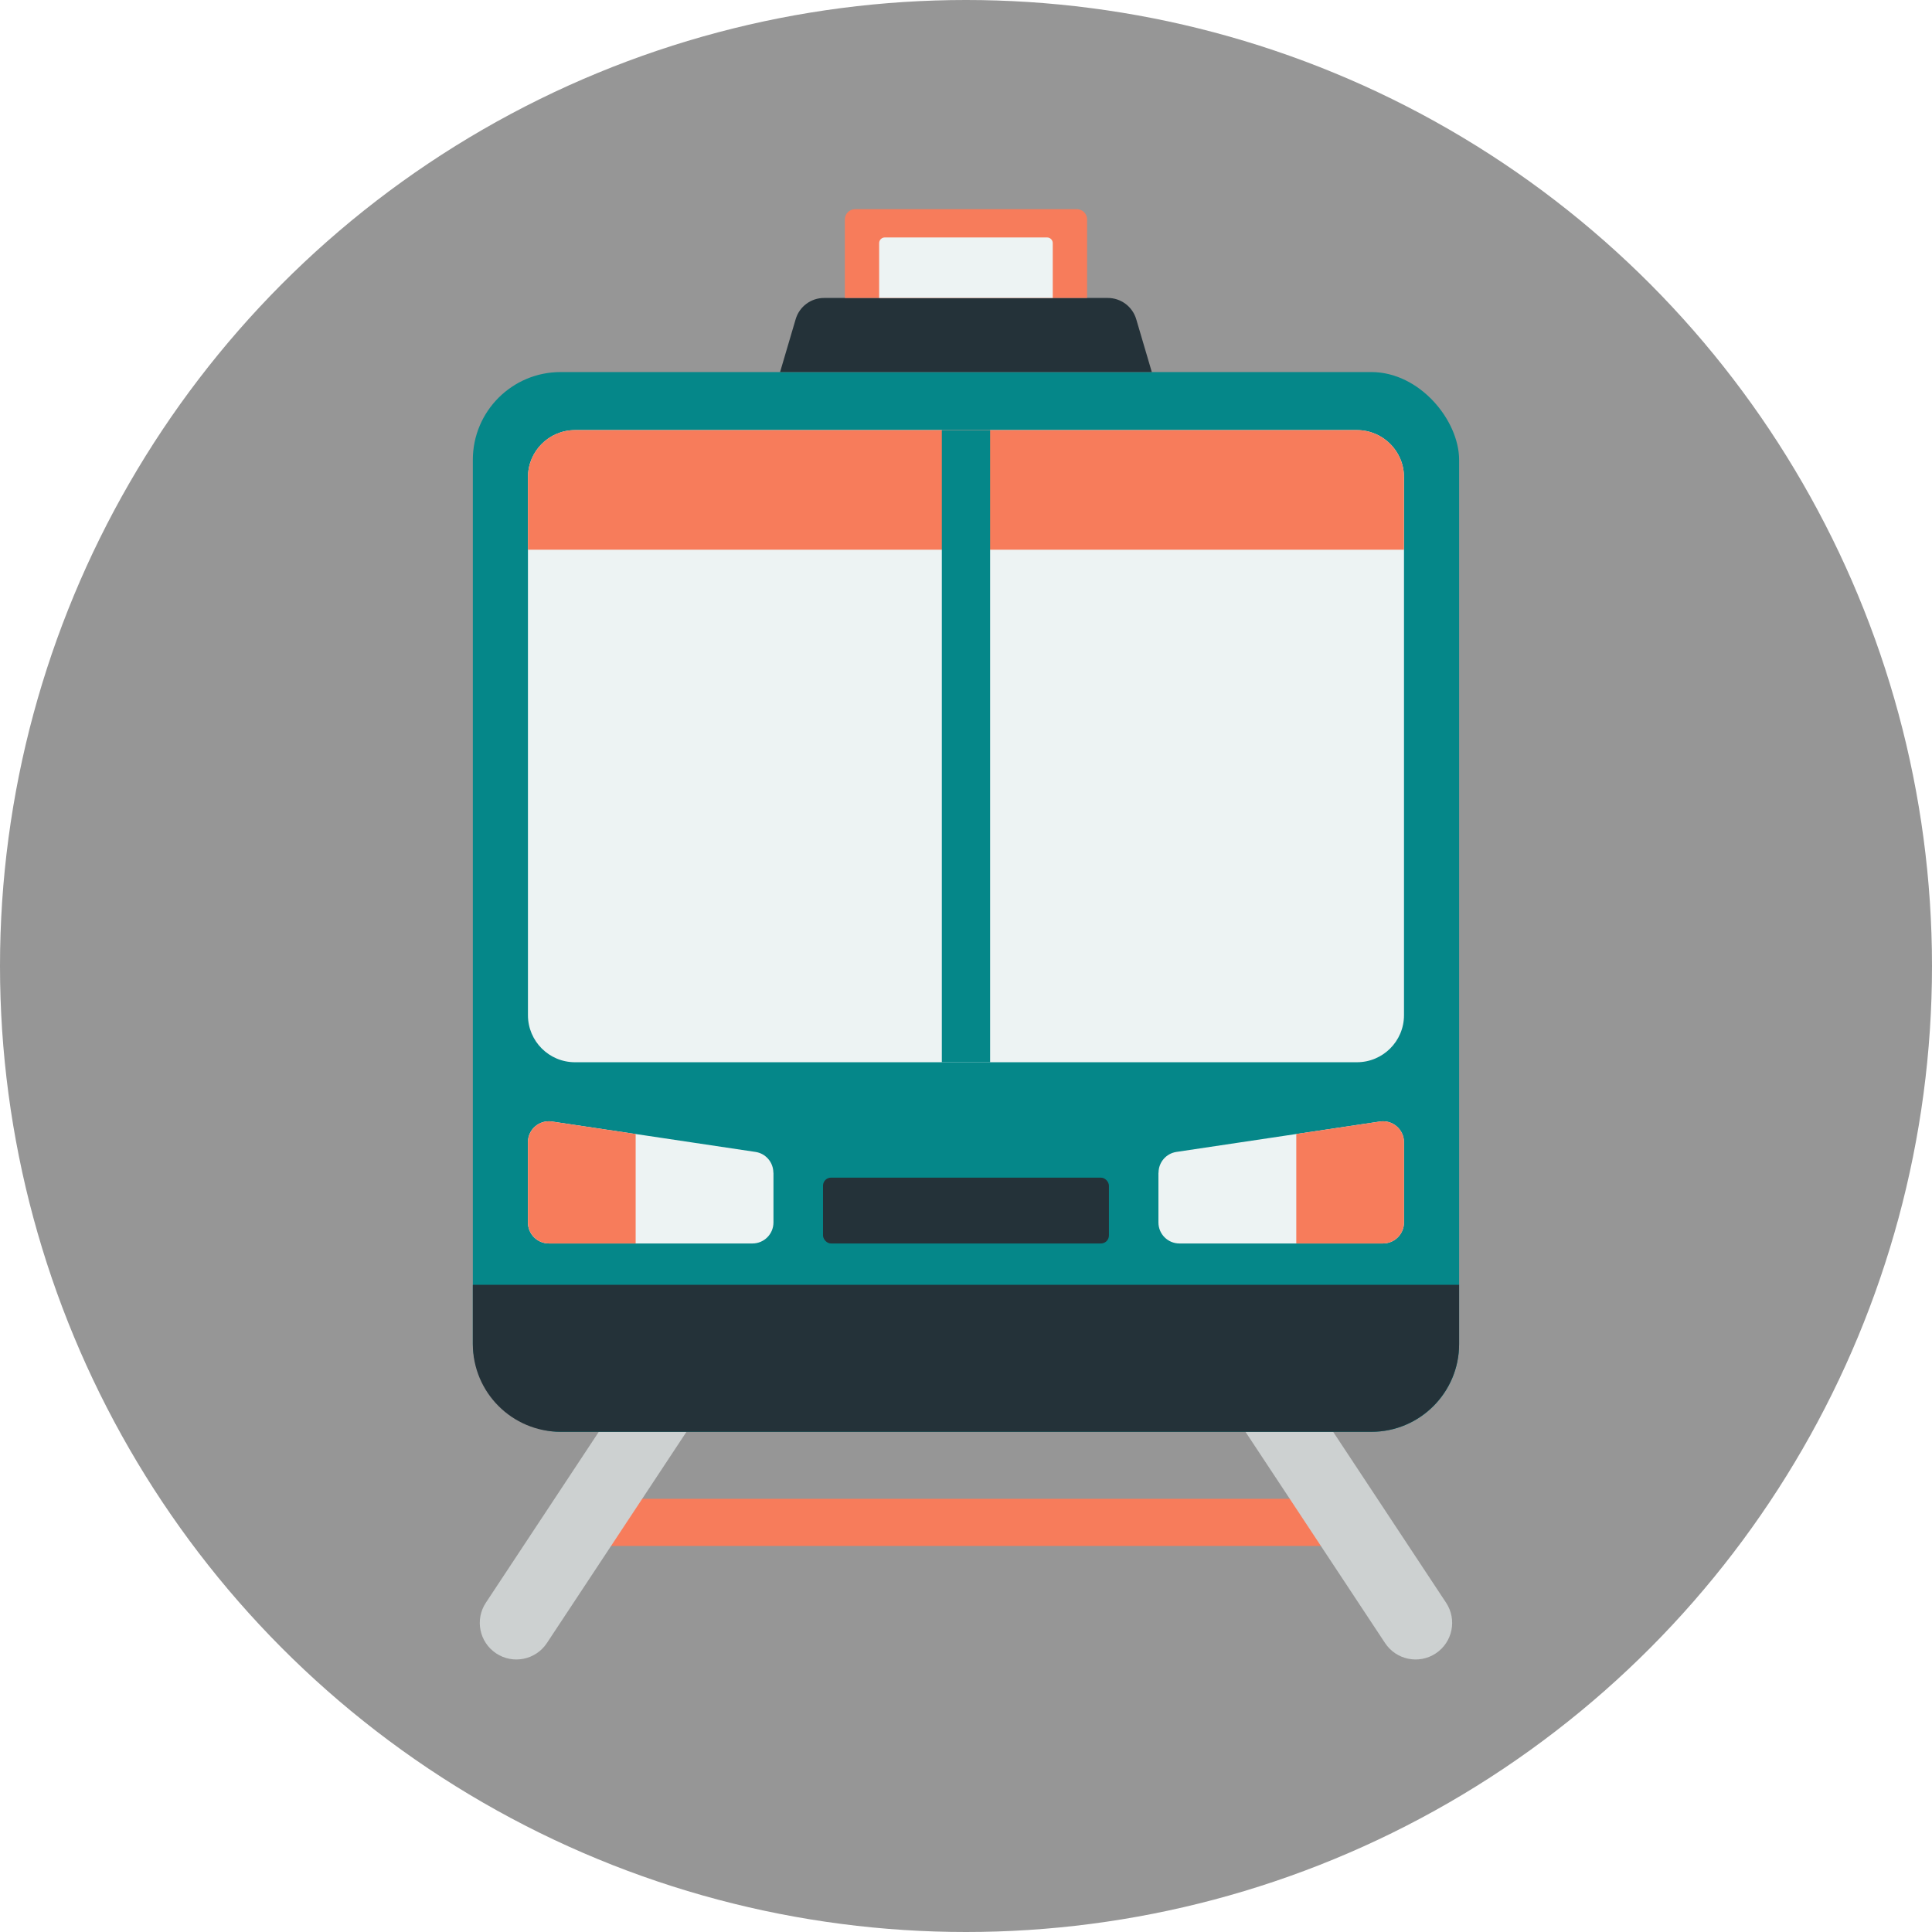
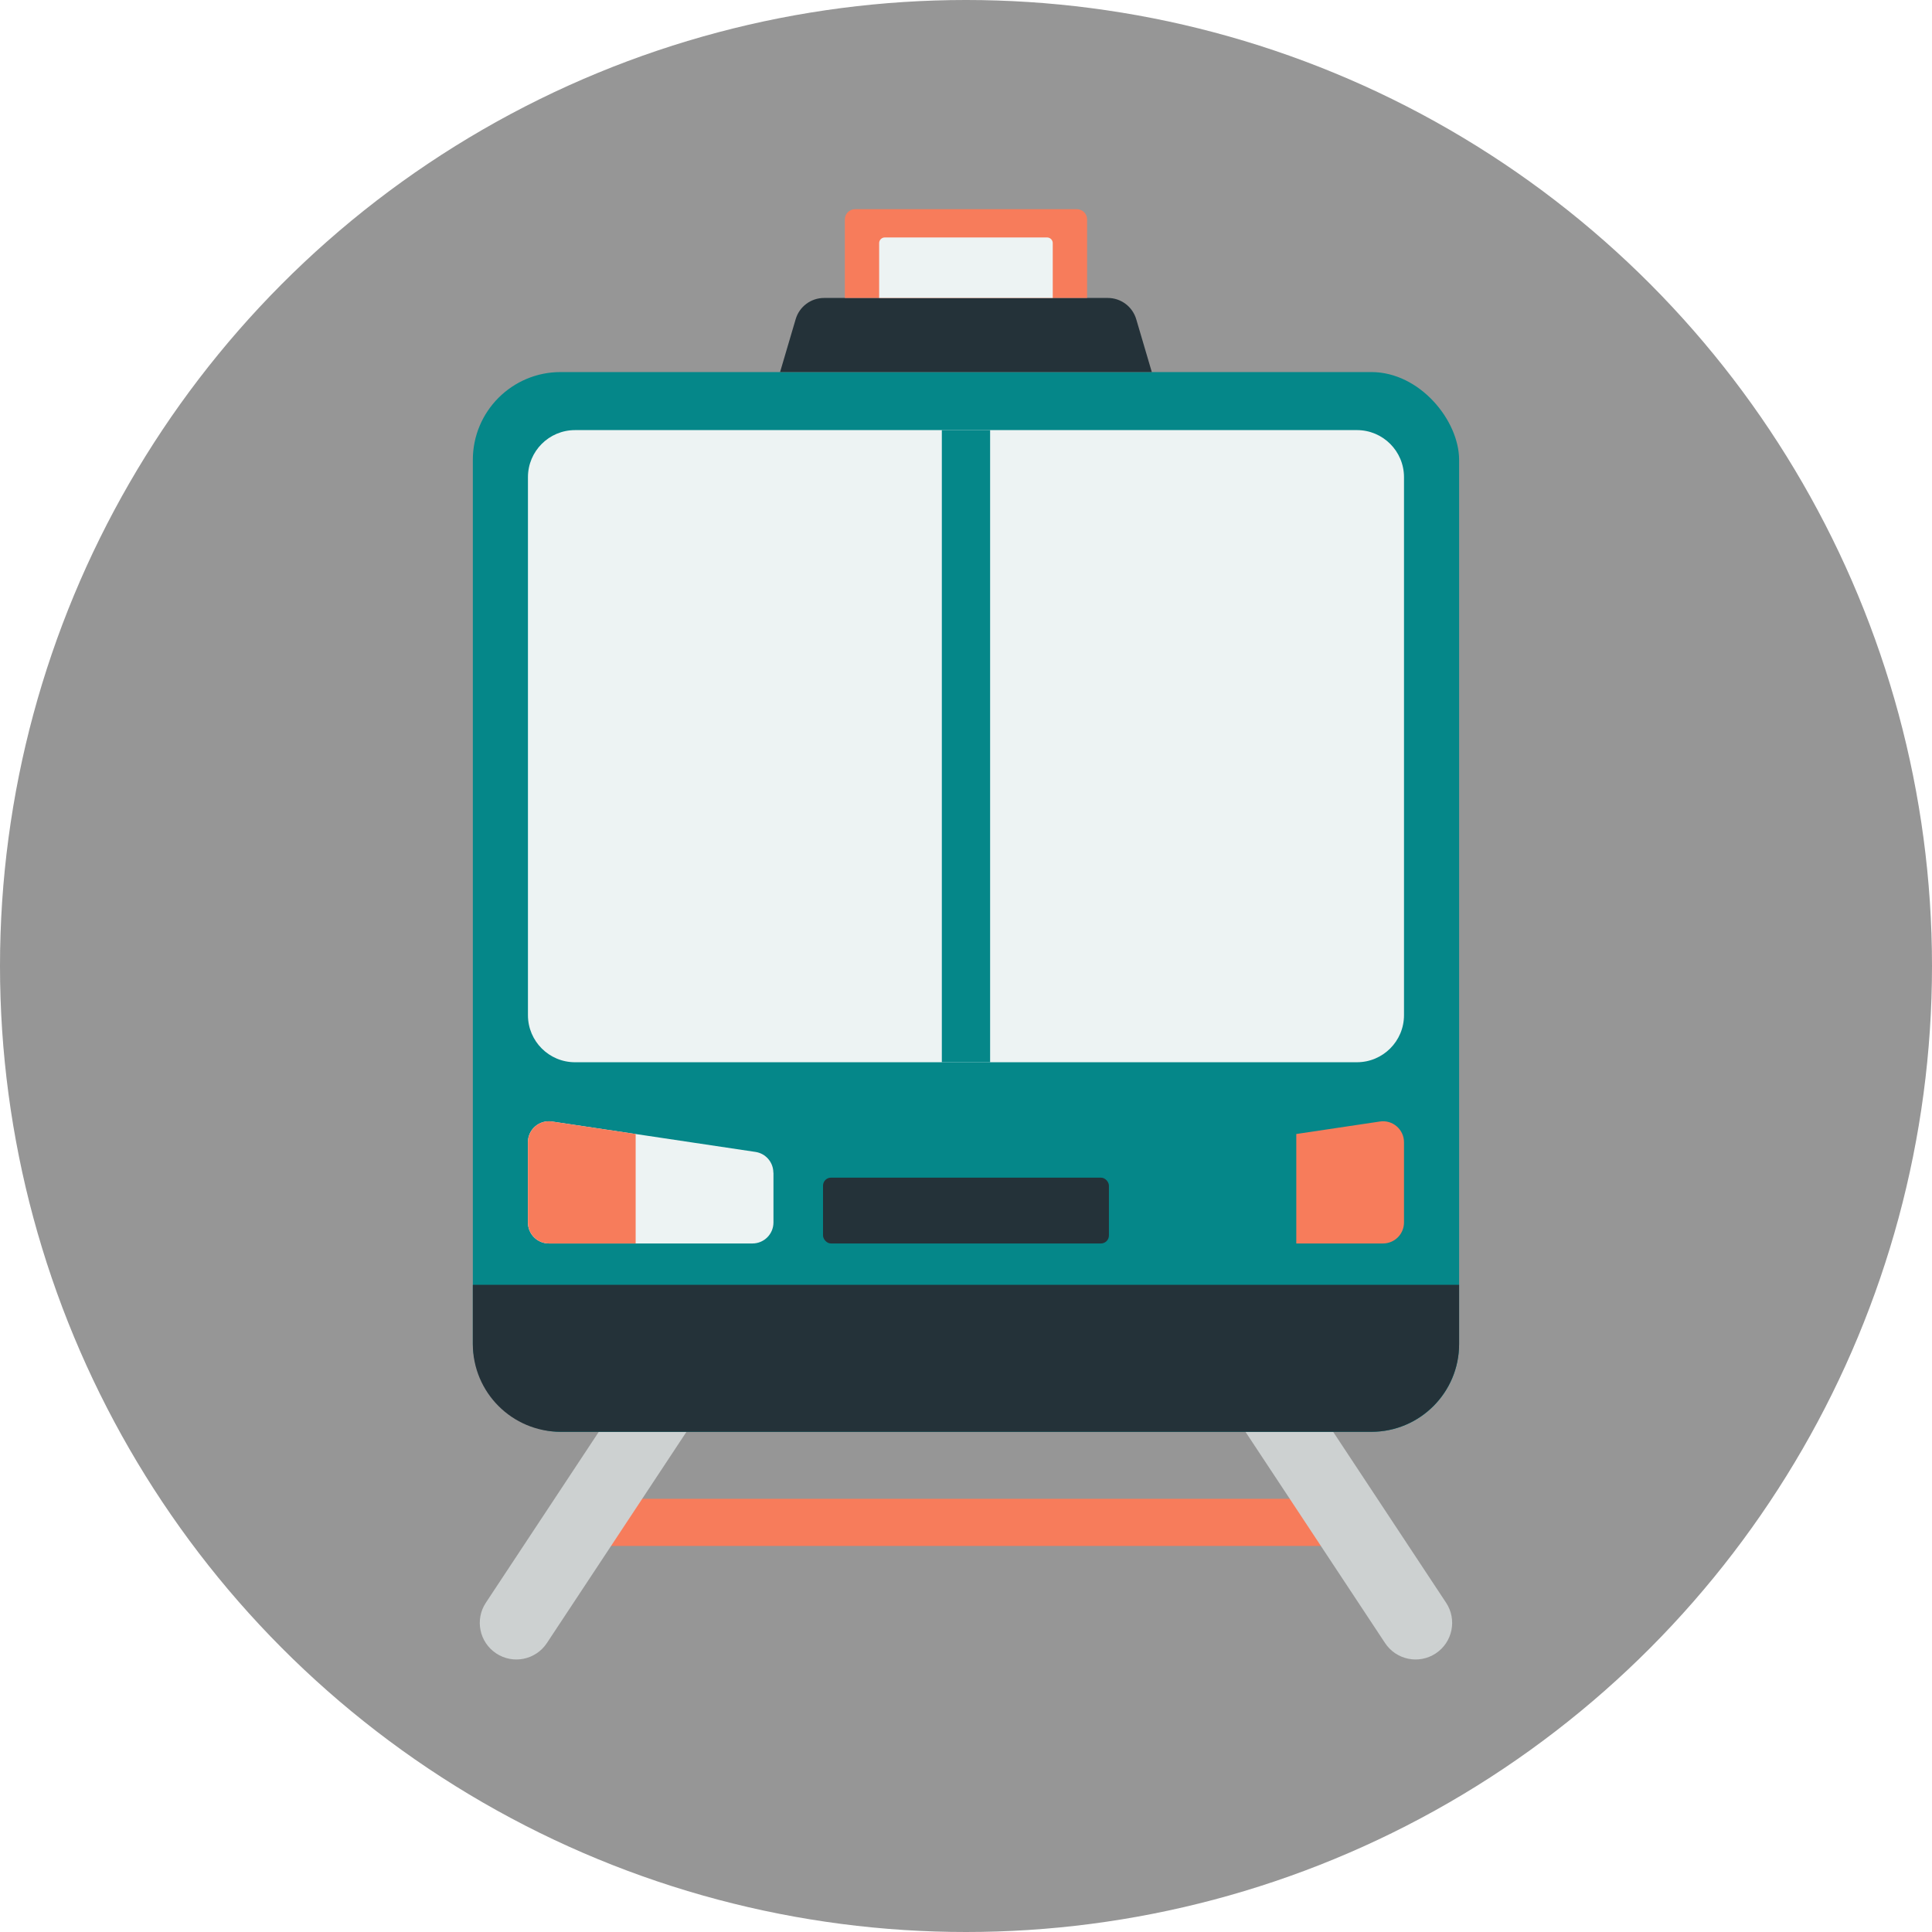
<svg xmlns="http://www.w3.org/2000/svg" id="Ebene_2" data-name="Ebene 2" viewBox="0 0 362.14 362.14">
  <defs>
    <style>
      .cls-1 {
        fill: #243239;
      }

      .cls-1, .cls-2, .cls-3, .cls-4, .cls-5, .cls-6 {
        stroke-width: 0px;
      }

      .cls-2 {
        fill: #f77c5b;
      }

      .cls-3 {
        fill: #969696;
      }

      .cls-4 {
        fill: #edf3f3;
      }

      .cls-5 {
        fill: #058789;
      }

      .cls-6 {
        fill: #cdd1d1;
      }
    </style>
  </defs>
  <g id="Ebene_1-2" data-name="Ebene 1">
    <circle class="cls-3" cx="181.07" cy="181.07" r="181.07" />
    <g>
      <rect class="cls-2" x="112.27" y="280.94" width="137.58" height="8.84" />
      <g>
        <path class="cls-6" d="m93.01,309.92h0c-3.16-2.09-4.03-6.34-1.94-9.5l40.23-60.88c2.09-3.16,6.34-4.03,9.5-1.94h0c3.16,2.09,4.03,6.34,1.94,9.5l-40.23,60.88c-2.09,3.16-6.34,4.03-9.5,1.94Z" />
        <path class="cls-6" d="m269.12,309.92h0c3.16-2.09,4.03-6.34,1.94-9.5l-40.23-60.88c-2.09-3.16-6.34-4.03-9.5-1.94h0c-3.16,2.09-4.03,6.34-1.94,9.5l40.23,60.88c2.09,3.16,6.34,4.03,9.5,1.94Z" />
      </g>
      <g>
        <rect class="cls-5" x="88.63" y="69.74" width="184.87" height="198.65" rx="16.45" ry="16.45" />
        <path class="cls-1" d="m273.5,240.83v11.1c0,9.08-7.37,16.45-16.45,16.45H105.08c-9.08,0-16.45-7.37-16.45-16.45v-11.1h184.87Z" />
        <path class="cls-4" d="m107.78,80.62h146.57c4.87,0,8.82,3.95,8.82,8.82v100.85c0,4.87-3.95,8.82-8.82,8.82H107.78c-4.87,0-8.82-3.95-8.82-8.82v-100.85c0-4.87,3.95-8.82,8.82-8.82Z" />
-         <path class="cls-2" d="m263.16,89.44v13.6H98.96v-13.6c0-4.87,3.94-8.82,8.81-8.82h146.58c4.87,0,8.82,3.95,8.82,8.82Z" />
        <g>
          <g>
            <path class="cls-4" d="m144.98,219.82v9.32c0,2.18-1.76,3.94-3.94,3.94h-38.15c-2.18,0-3.94-1.76-3.94-3.94v-15.03c0-2.41,2.14-4.25,4.51-3.89l15.67,2.34,22.48,3.36c1.93.29,3.35,1.95,3.35,3.89Z" />
            <path class="cls-2" d="m119.15,212.56v20.52h-16.25c-2.18,0-3.94-1.76-3.94-3.94v-15.03c0-2.41,2.14-4.25,4.51-3.89l15.67,2.34Z" />
          </g>
          <g>
-             <path class="cls-4" d="m217.14,219.82v9.32c0,2.18,1.76,3.94,3.94,3.94h38.15c2.18,0,3.94-1.76,3.94-3.94v-15.03c0-2.41-2.14-4.25-4.51-3.89l-15.67,2.34-22.48,3.36c-1.93.29-3.35,1.95-3.35,3.89Z" />
            <path class="cls-2" d="m242.98,212.56v20.52h16.25c2.18,0,3.94-1.76,3.94-3.94v-15.03c0-2.41-2.14-4.25-4.51-3.89l-15.67,2.34Z" />
          </g>
        </g>
        <rect class="cls-1" x="154.27" y="220.74" width="53.59" height="12.34" rx="1.5" ry="1.5" />
        <path class="cls-1" d="m207.65,55.85h-53.18c-2.47,0-4.64,1.62-5.33,3.99l-2.92,9.9h69.68l-2.92-9.9c-.7-2.37-2.87-3.99-5.33-3.99Z" />
        <path class="cls-2" d="m160.27,39.21h41.58c1.06,0,1.92.86,1.92,1.92v14.72h-45.41v-14.72c0-1.06.86-1.92,1.92-1.92Z" />
        <path class="cls-4" d="m165.86,44.51h30.41c.59,0,1.06.48,1.06,1.06v10.27h-32.54v-10.27c0-.59.48-1.06,1.06-1.06Z" />
        <rect class="cls-5" x="176.54" y="80.62" width="9.05" height="118.49" />
      </g>
    </g>
  </g>
</svg>